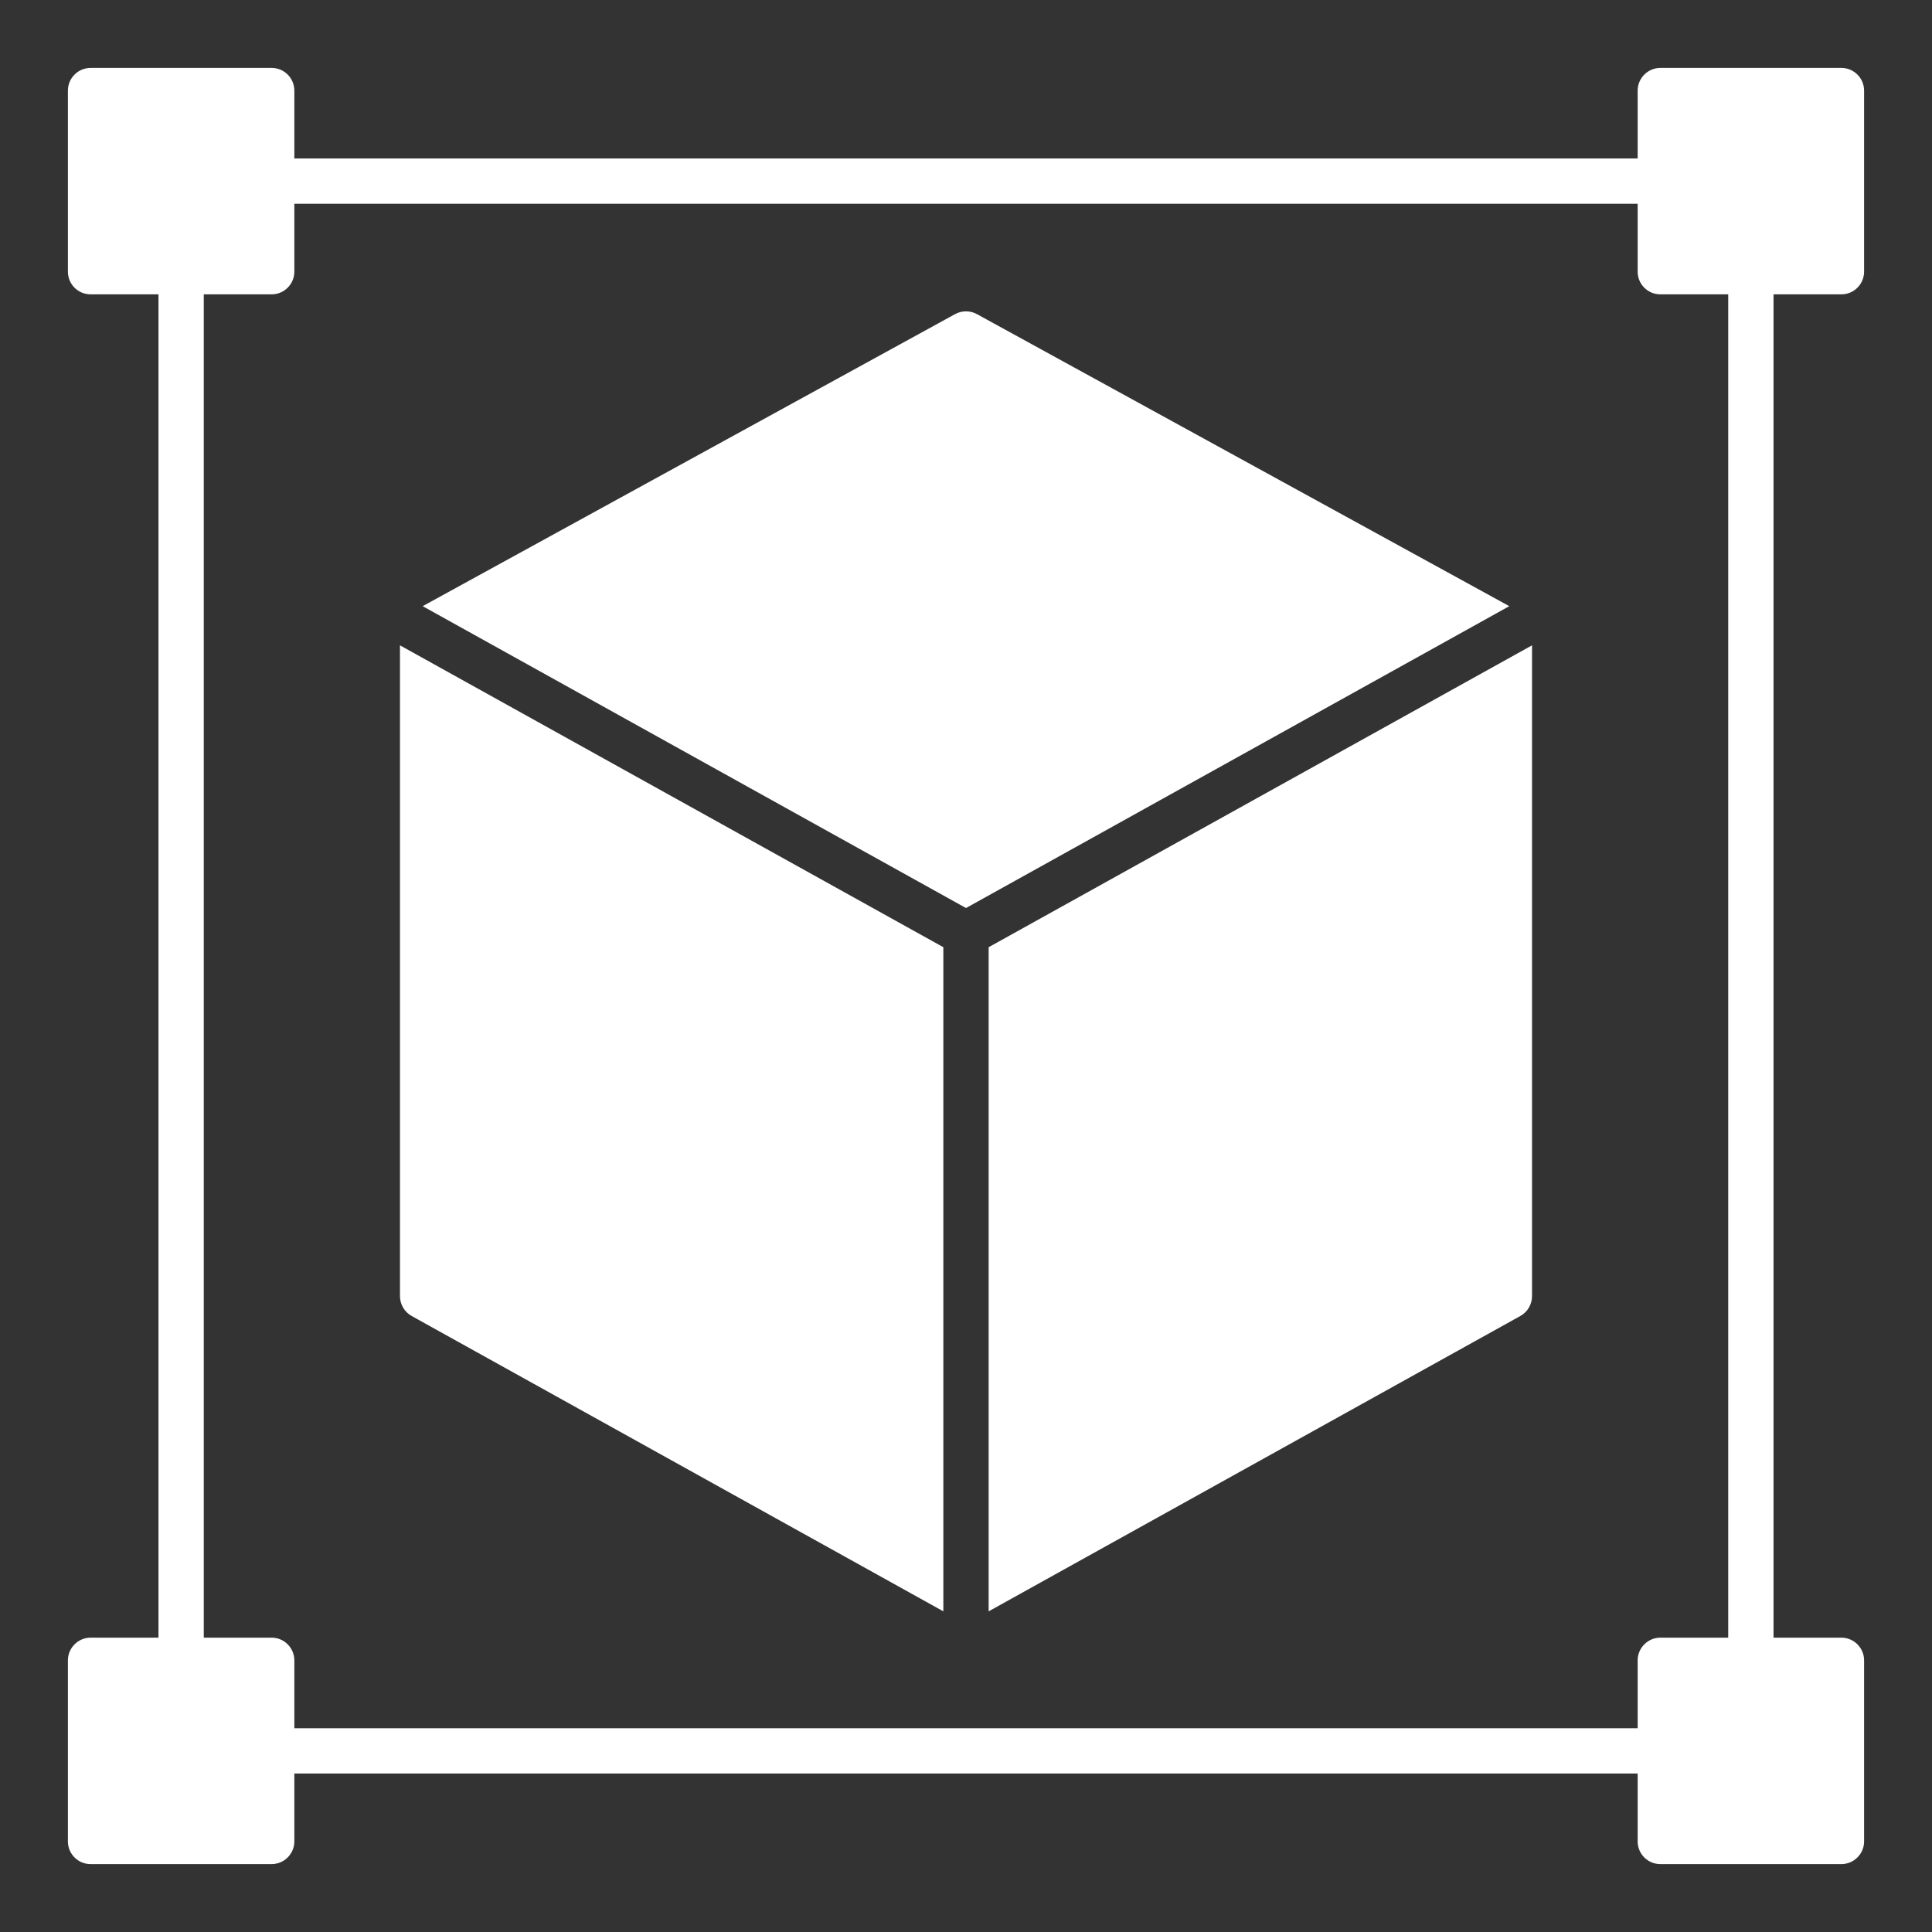
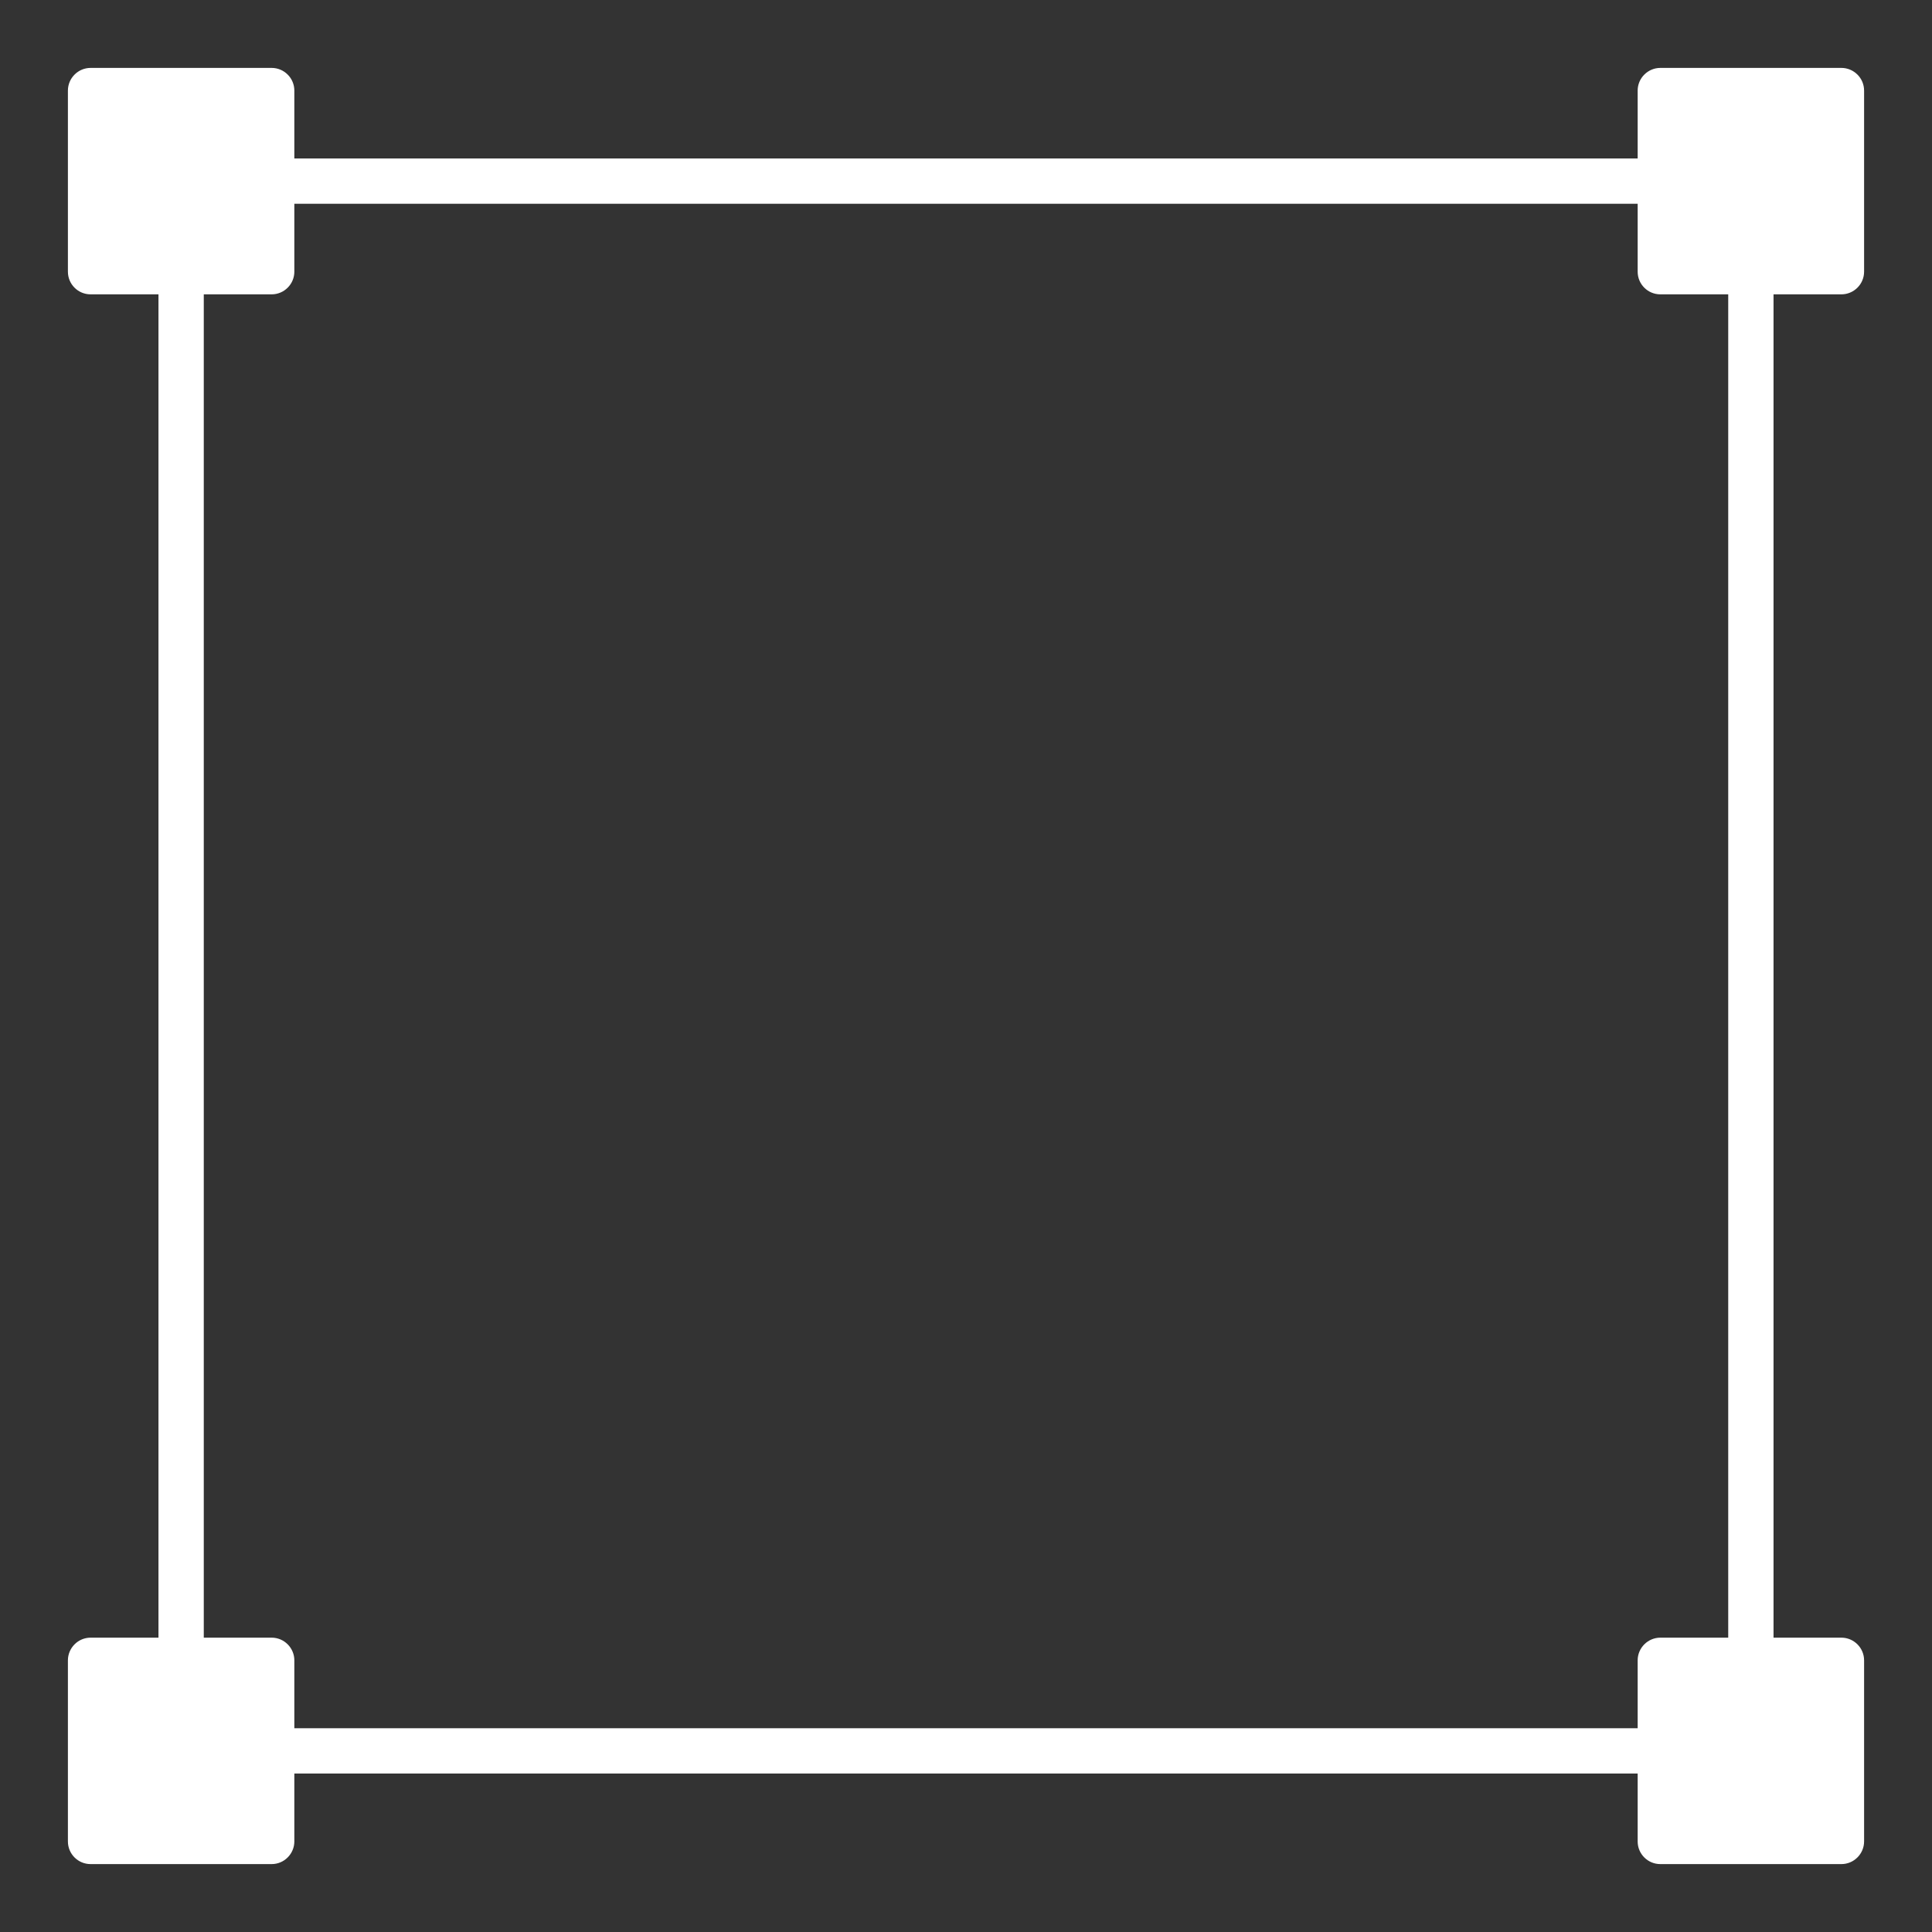
<svg xmlns="http://www.w3.org/2000/svg" width="40" height="40" viewBox="0 0 40 40" fill="none">
  <rect x="0" y="0" width="40" height="40" fill="#333333" stroke="none" />
  <path d="M38.125 6.094C38.249 6.094 38.368 6.044 38.456 5.956C38.544 5.869 38.594 5.749 38.594 5.625V1.875C38.594 1.751 38.544 1.631 38.456 1.544C38.368 1.456 38.249 1.406 38.125 1.406H34.375C34.251 1.406 34.132 1.456 34.044 1.544C33.956 1.631 33.906 1.751 33.906 1.875V3.281H6.094V1.875C6.094 1.751 6.044 1.631 5.956 1.544C5.869 1.456 5.749 1.406 5.625 1.406H1.875C1.751 1.406 1.631 1.456 1.544 1.544C1.456 1.631 1.406 1.751 1.406 1.875V5.625C1.406 5.884 1.616 6.094 1.875 6.094H3.281V33.906H1.875C1.751 33.906 1.631 33.956 1.544 34.044C1.456 34.132 1.406 34.251 1.406 34.375V38.125C1.406 38.384 1.616 38.594 1.875 38.594H5.625C5.749 38.594 5.869 38.544 5.956 38.456C6.044 38.368 6.094 38.249 6.094 38.125V36.719H33.906V38.125C33.906 38.384 34.116 38.594 34.375 38.594H38.125C38.249 38.594 38.368 38.544 38.456 38.456C38.544 38.368 38.594 38.249 38.594 38.125V34.375C38.594 34.251 38.544 34.132 38.456 34.044C38.368 33.956 38.249 33.906 38.125 33.906H36.719V6.094H38.125ZM35.781 33.906H34.375C34.251 33.906 34.132 33.956 34.044 34.044C33.956 34.132 33.906 34.251 33.906 34.375V35.781H6.094V34.375C6.094 34.251 6.044 34.132 5.956 34.044C5.869 33.956 5.749 33.906 5.625 33.906H4.219V6.094H5.625C5.749 6.094 5.869 6.044 5.956 5.956C6.044 5.869 6.094 5.749 6.094 5.625V4.219H33.906V5.625C33.906 5.884 34.116 6.094 34.375 6.094H35.781V33.906Z" fill="white" />
-   <path d="M20.225 6.503C20.156 6.465 20.079 6.446 20 6.446C19.921 6.446 19.844 6.465 19.775 6.503L8.751 12.55L20 18.8L31.248 12.55L20.225 6.503ZM8.281 26.836C8.281 26.919 8.304 27.001 8.346 27.073C8.388 27.146 8.449 27.205 8.523 27.246L19.531 33.361V19.611L8.281 13.361V26.836ZM20.469 33.361L31.477 27.246C31.551 27.205 31.612 27.146 31.654 27.073C31.696 27.001 31.719 26.919 31.719 26.836V13.361L20.469 19.611V33.361Z" fill="white" />
</svg>